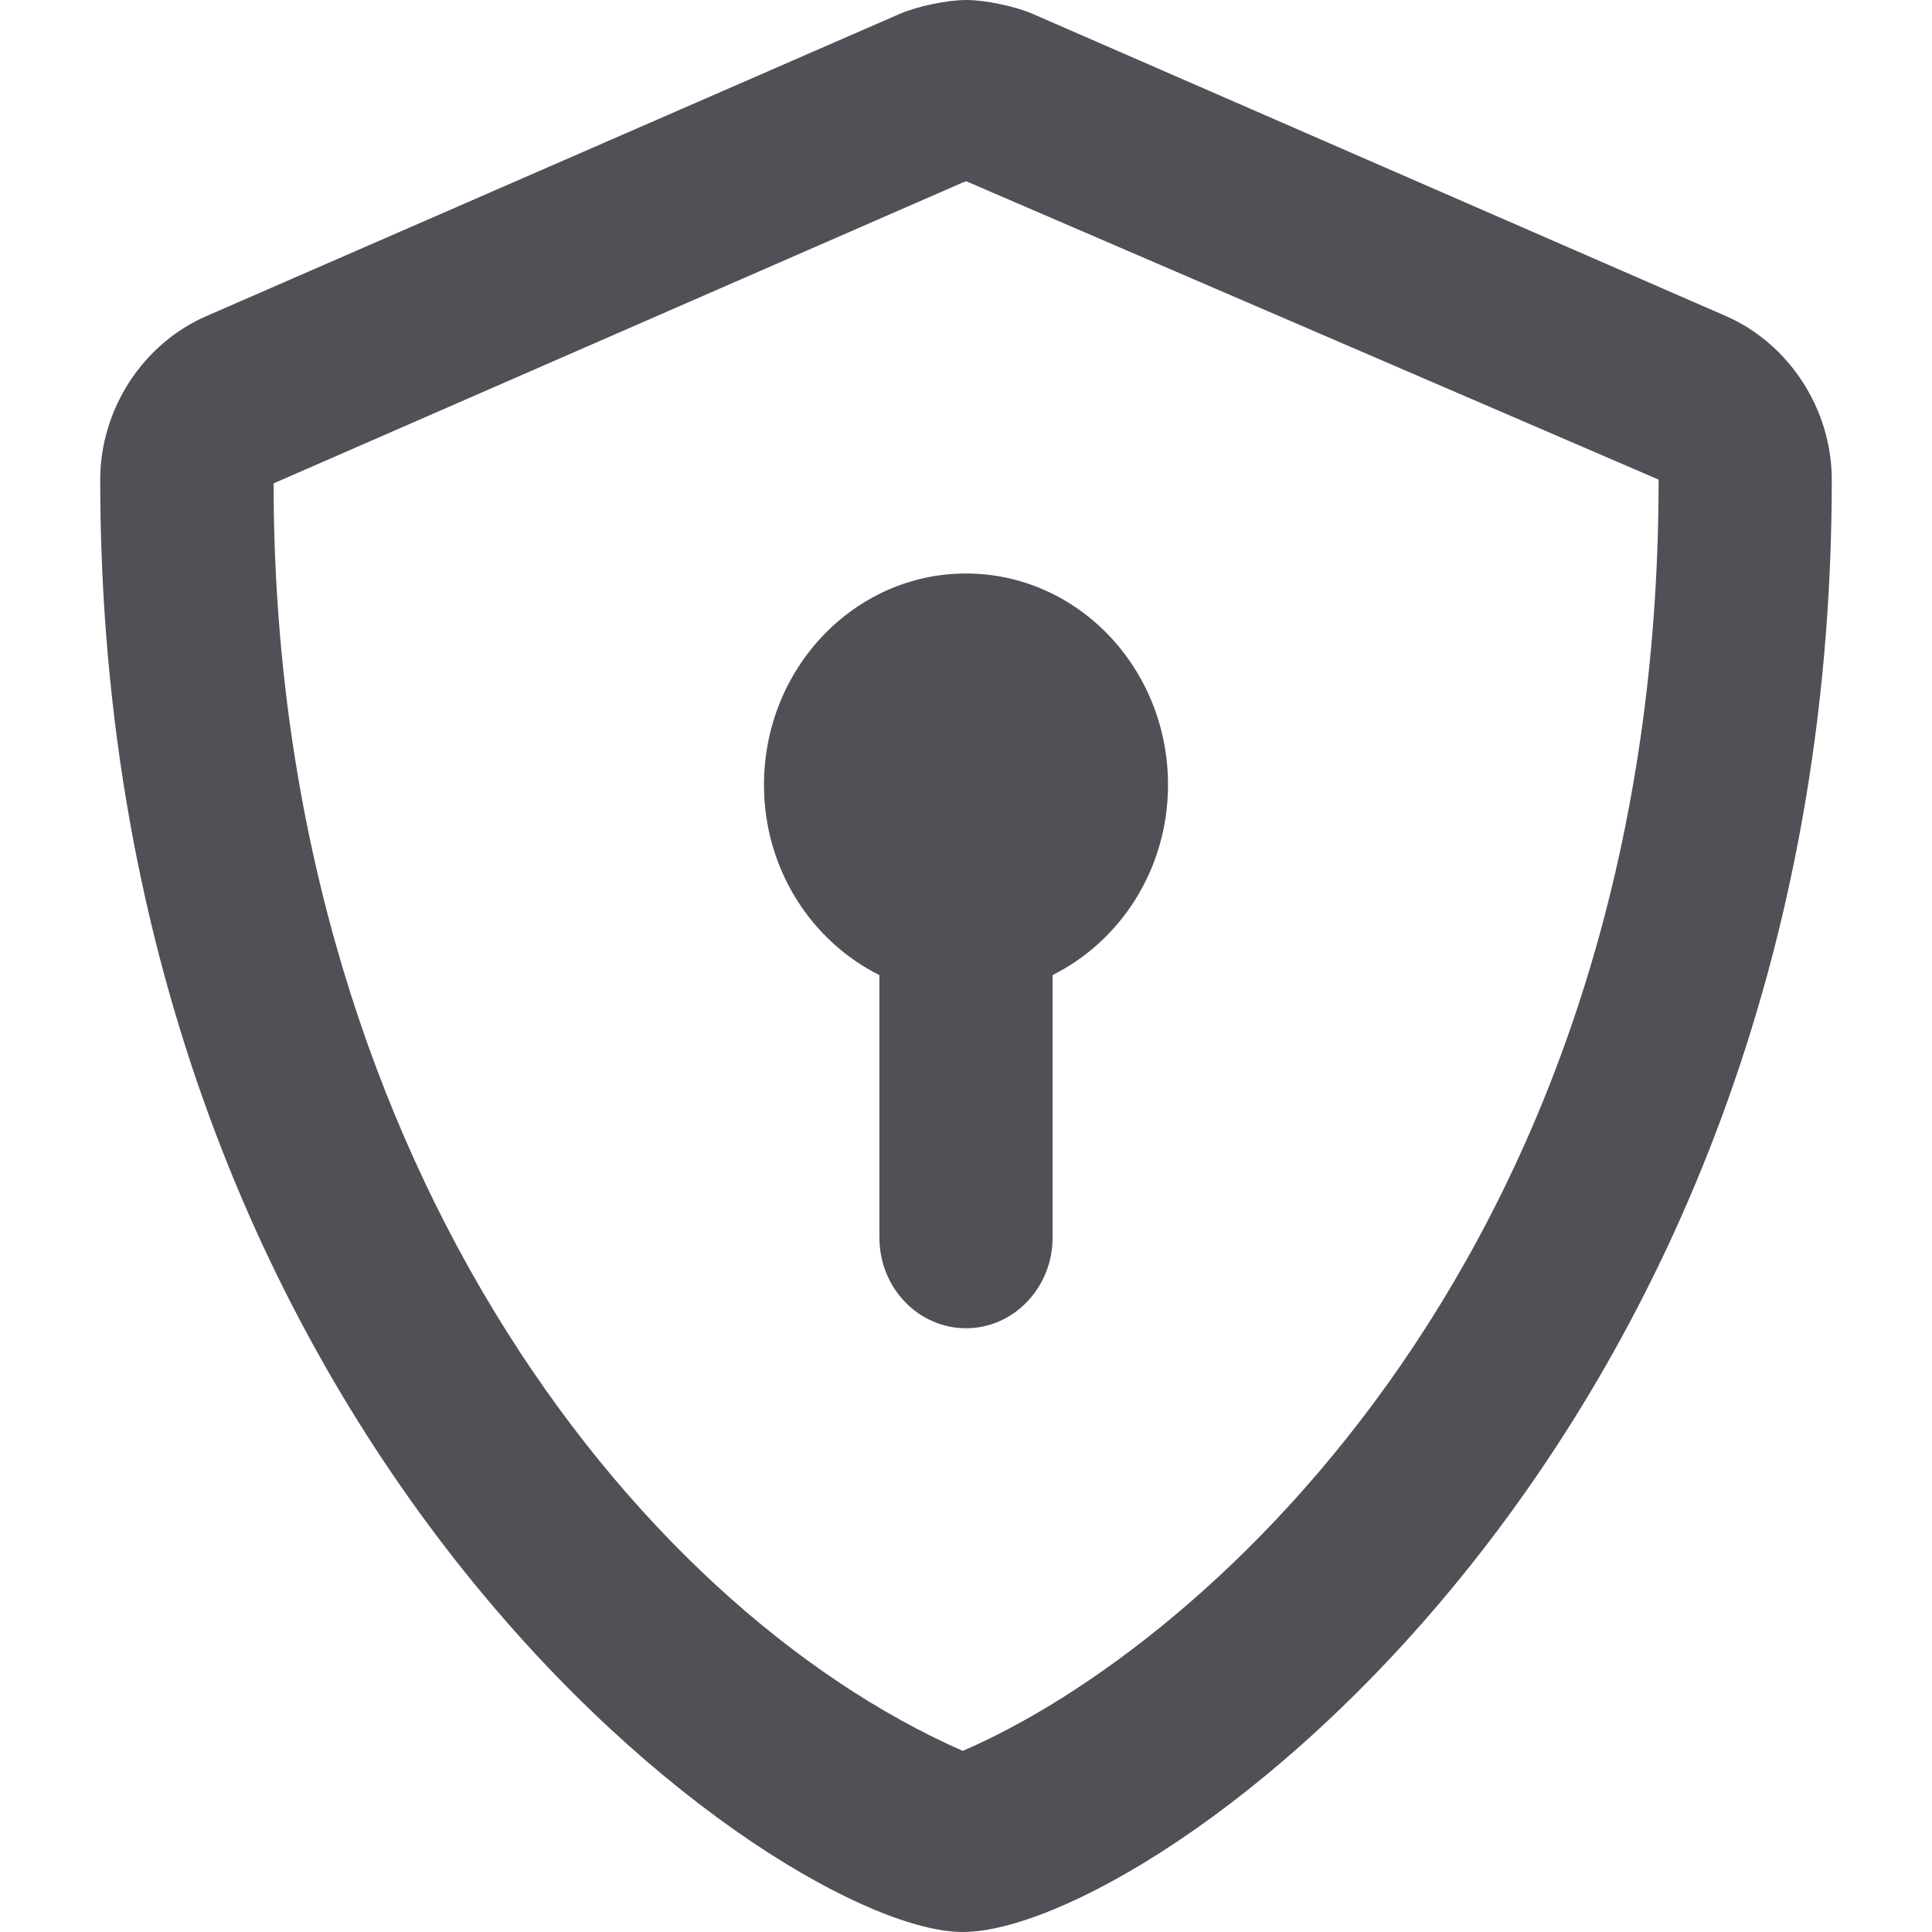
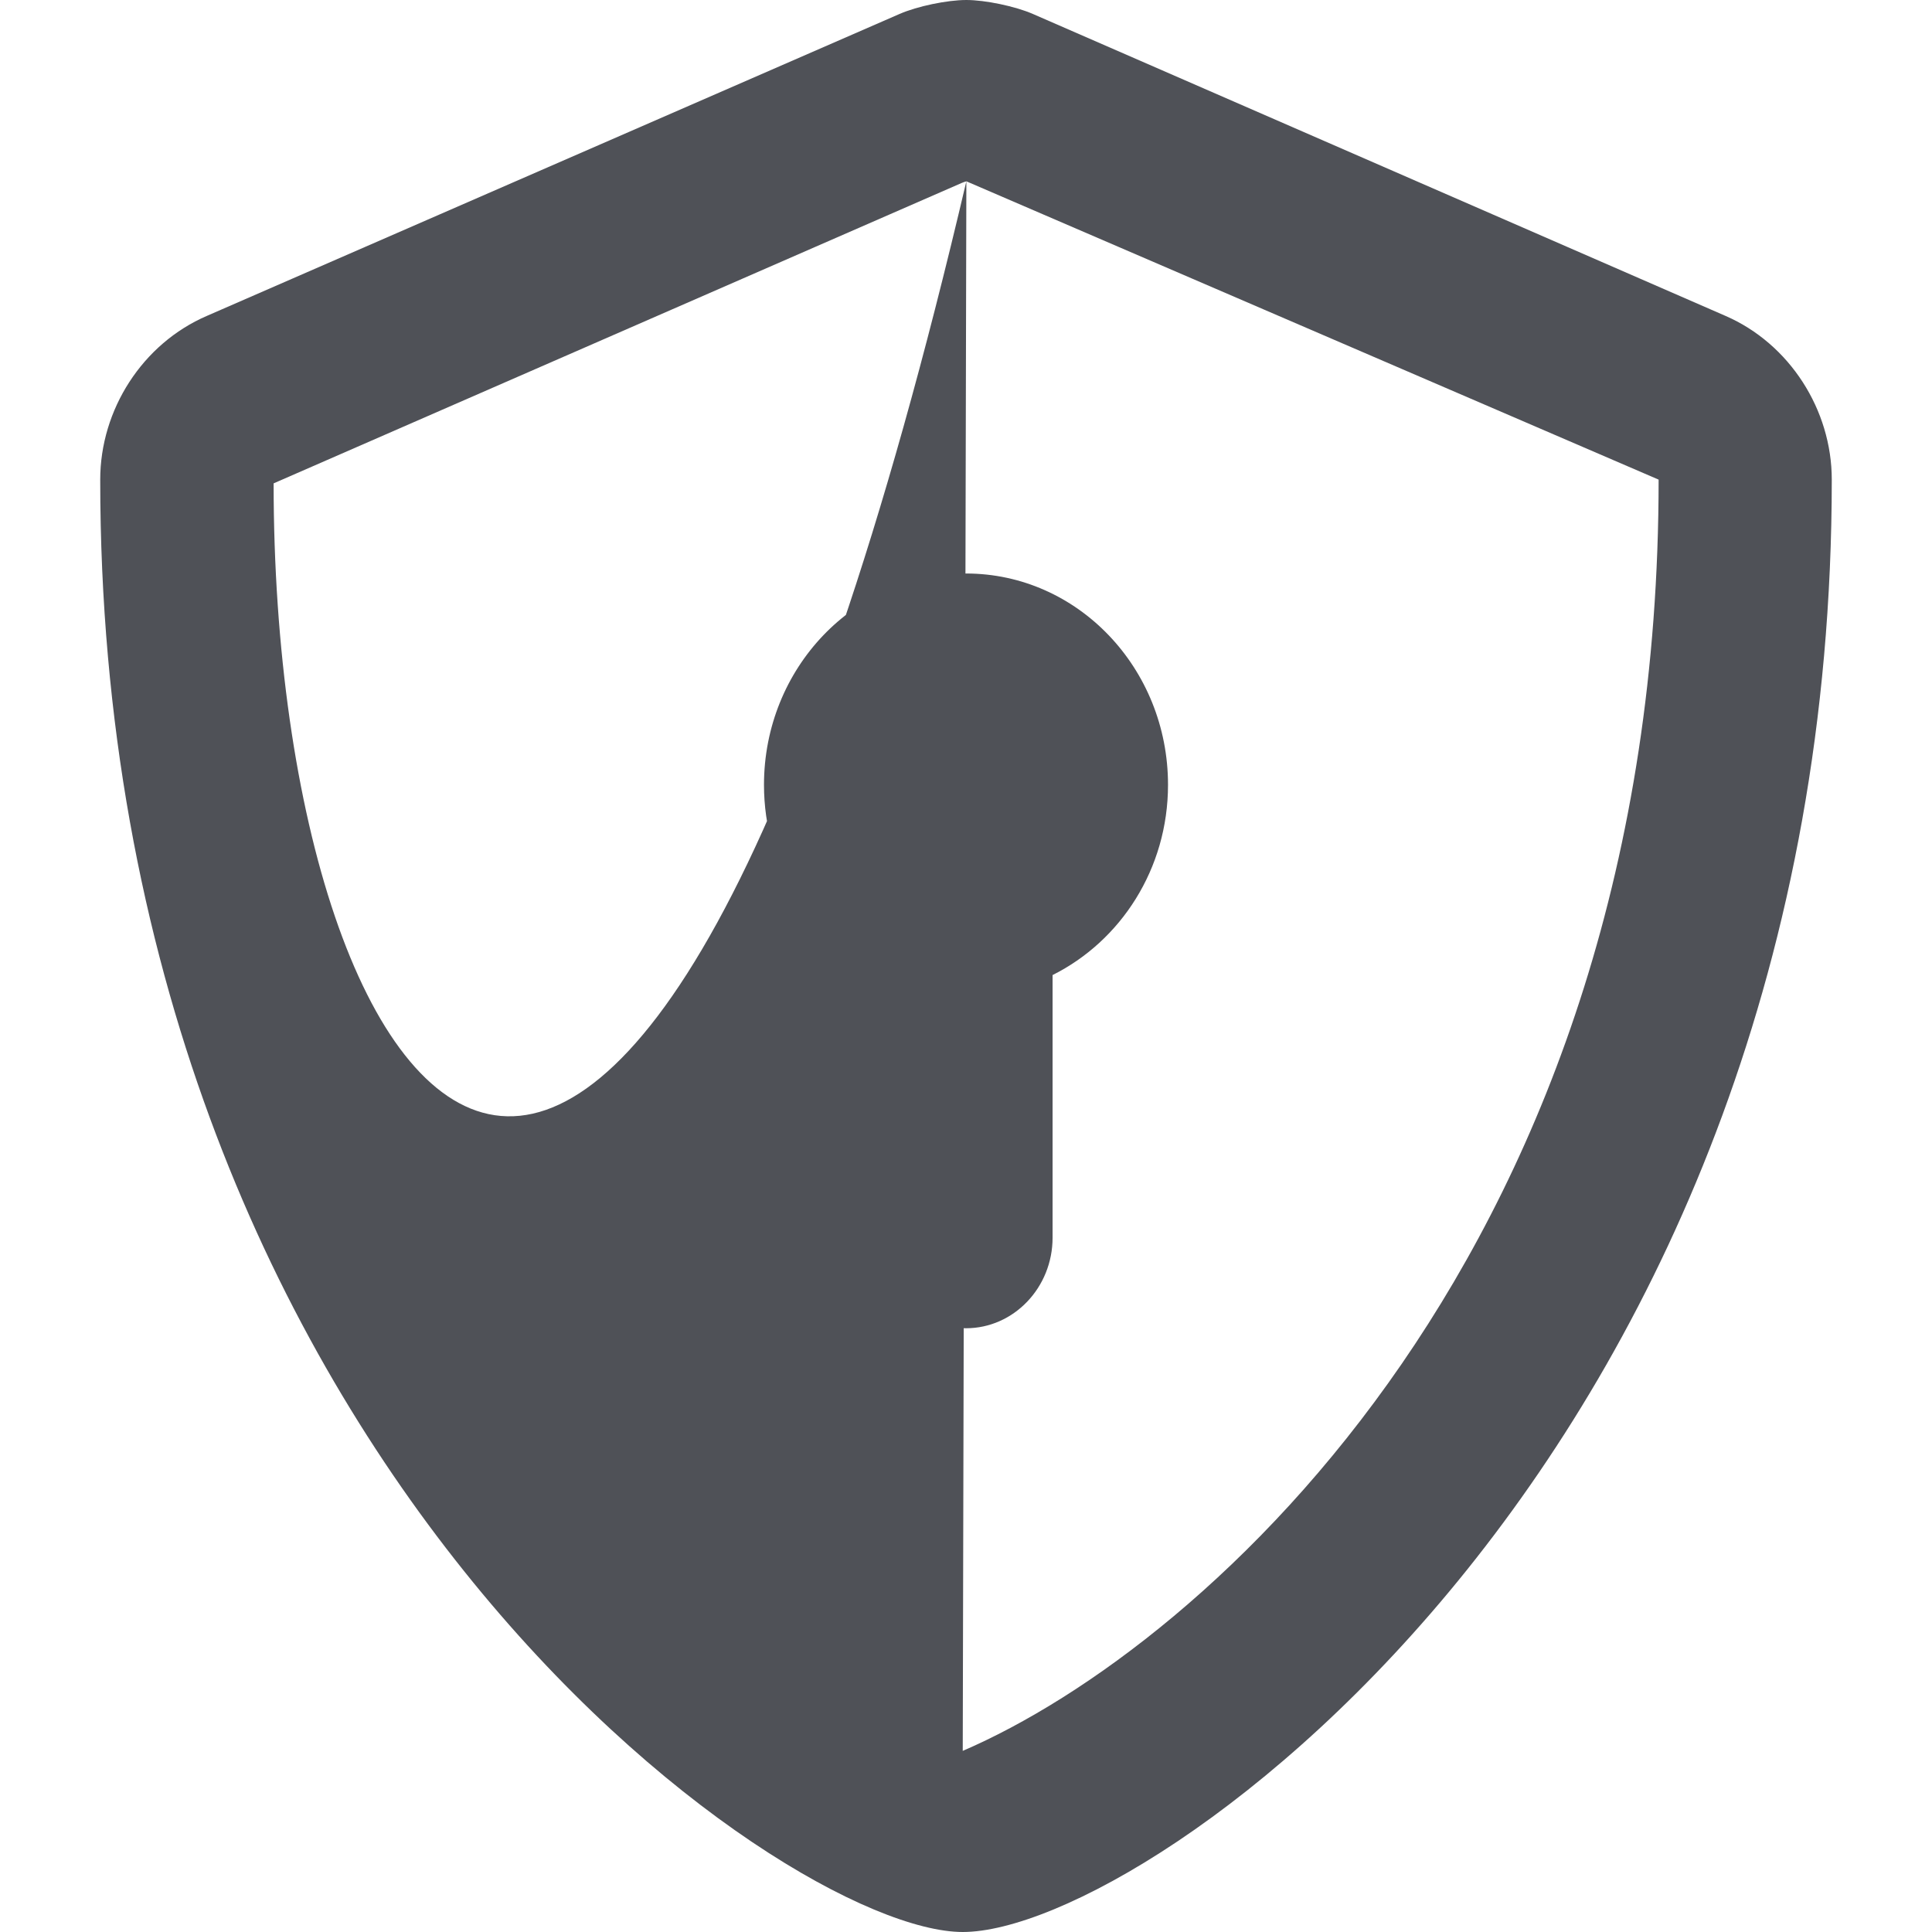
<svg xmlns="http://www.w3.org/2000/svg" width="32" height="32" viewBox="0 0 32 32" fill="none">
-   <path d="M28.577 5.231L17.105 0.23C16.812 0.103 16.317 0 16.006 0C15.689 0 15.193 0.103 14.9 0.231L3.429 5.231C2.358 5.692 1.66 6.787 1.66 7.944C1.66 24.075 12.965 32 15.946 32C19.053 32 30.34 23.988 30.34 7.944C30.34 6.787 29.641 5.692 28.577 5.231ZM16.006 3.002C16.006 3.001 16.012 3.002 16.006 3.002V3.002ZM15.946 29C10.473 26.594 4.532 18.994 4.532 8.006C4.532 8.003 4.532 8.009 4.532 8.006L15.932 3.029C15.952 3.022 15.976 3.01 16.008 3.004L27.472 7.944C27.472 20.656 19.967 27.269 15.946 29ZM12.654 13C12.654 14.394 13.438 15.588 14.566 16.151V20.5C14.566 21.331 15.211 22 16 22C16.789 22 17.434 21.328 17.434 20.5V16.15C18.561 15.587 19.346 14.393 19.346 12.999C19.346 11.066 17.848 9.499 16 9.499C14.152 9.499 12.654 11.069 12.654 13Z" fill="#4F5157" />
+   <path d="M28.577 5.231L17.105 0.23C16.812 0.103 16.317 0 16.006 0C15.689 0 15.193 0.103 14.9 0.231L3.429 5.231C2.358 5.692 1.66 6.787 1.66 7.944C1.66 24.075 12.965 32 15.946 32C19.053 32 30.34 23.988 30.34 7.944C30.34 6.787 29.641 5.692 28.577 5.231ZM16.006 3.002C16.006 3.001 16.012 3.002 16.006 3.002V3.002ZC10.473 26.594 4.532 18.994 4.532 8.006C4.532 8.003 4.532 8.009 4.532 8.006L15.932 3.029C15.952 3.022 15.976 3.01 16.008 3.004L27.472 7.944C27.472 20.656 19.967 27.269 15.946 29ZM12.654 13C12.654 14.394 13.438 15.588 14.566 16.151V20.5C14.566 21.331 15.211 22 16 22C16.789 22 17.434 21.328 17.434 20.5V16.15C18.561 15.587 19.346 14.393 19.346 12.999C19.346 11.066 17.848 9.499 16 9.499C14.152 9.499 12.654 11.069 12.654 13Z" fill="#4F5157" />
</svg>